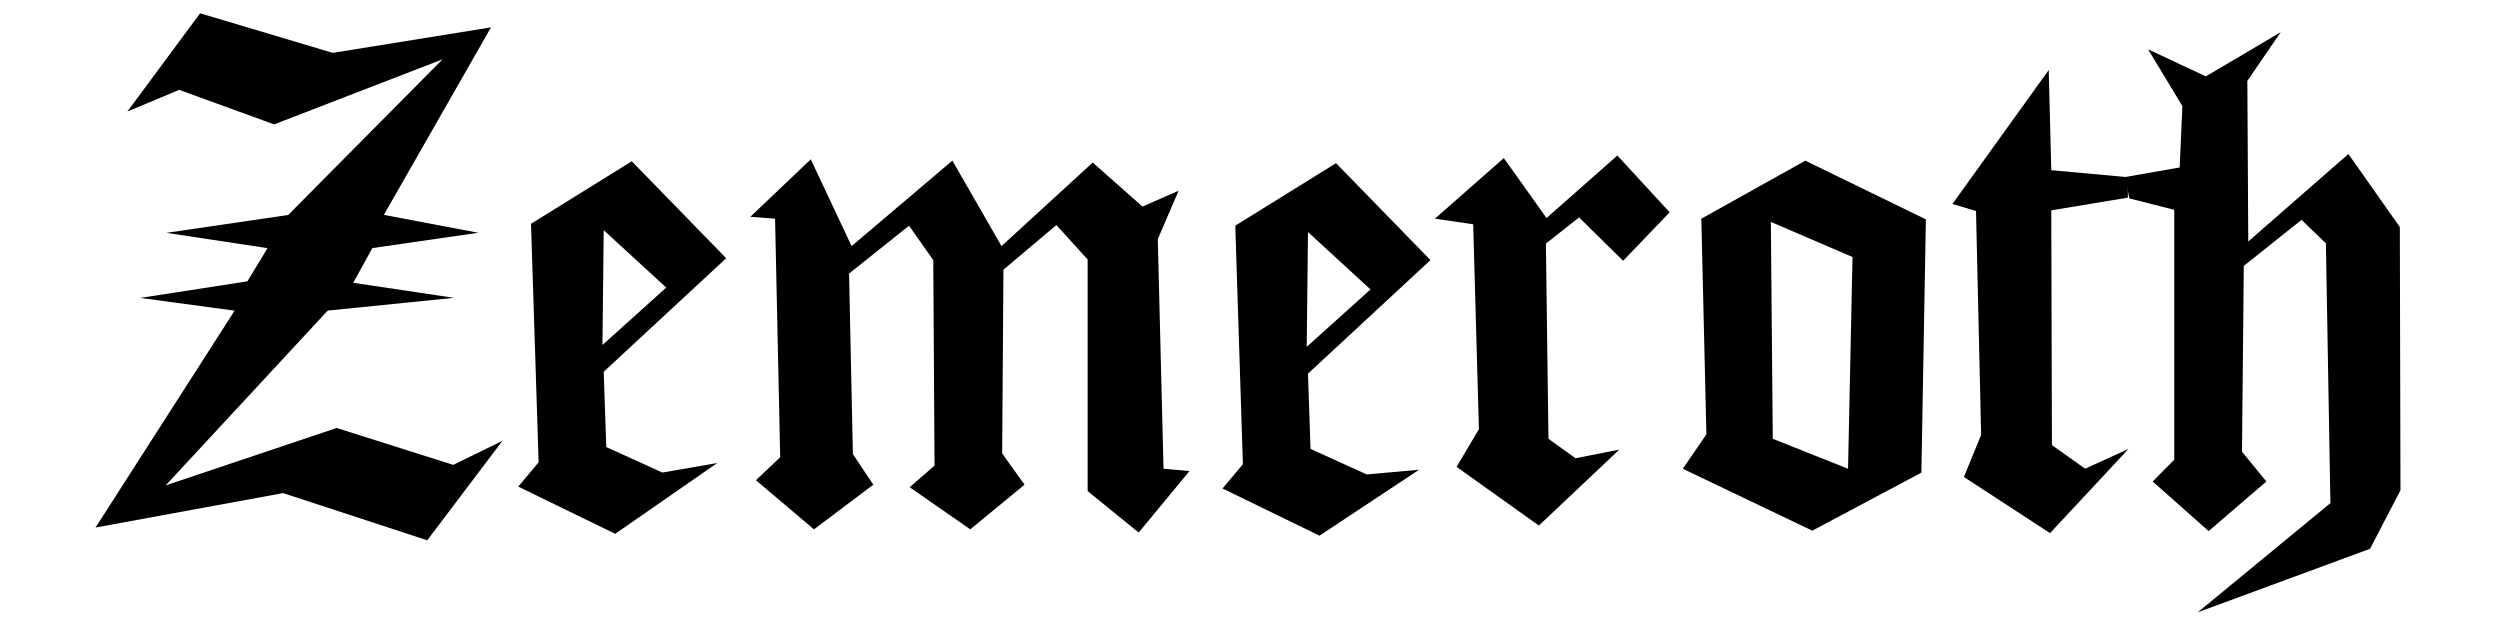
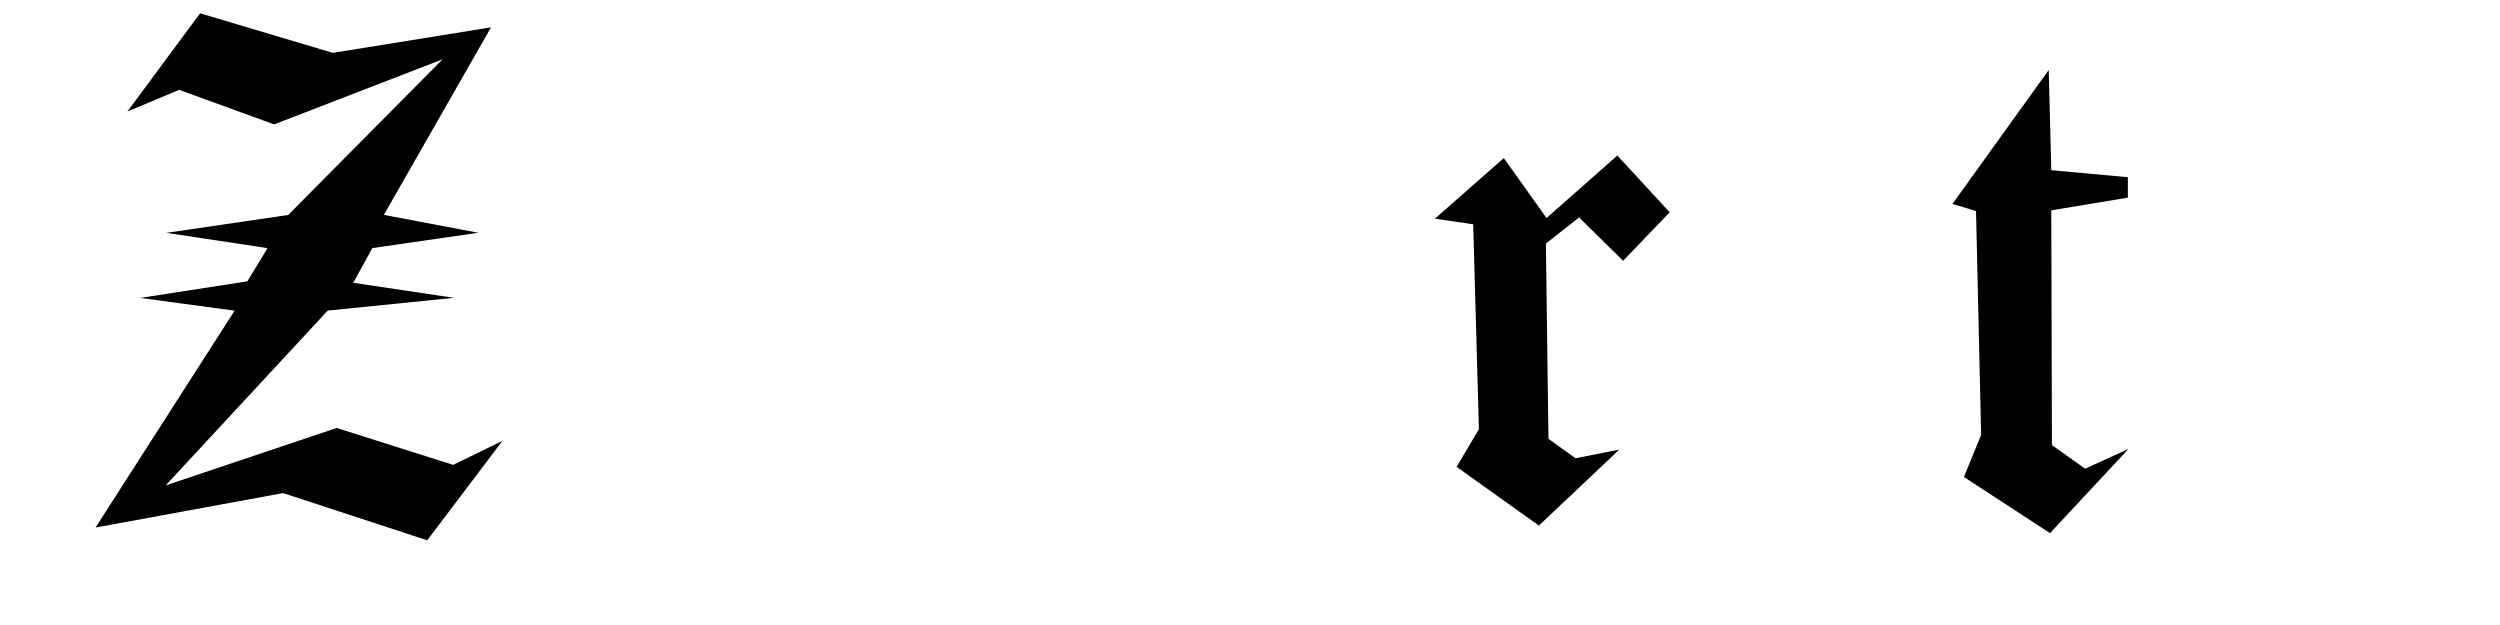
<svg xmlns="http://www.w3.org/2000/svg" width="600" height="150" viewBox="0 0 158.75 39.688" version="1.1" id="svg1177">
  <defs id="defs1171" />
  <g id="layer1" transform="translate(-2.4374964e-5,-250.698)">
    <g transform="matrix(2.425,0,0,2.425,-1174.531,451.879)" id="g3770-5-5-3-1" style="fill:#000000">
-       <path id="path3595-9-7-6-6-60-2" d="m 500.886,-78.738 -2.639,1.637 0.2,6.247 -0.534,0.635 2.539,1.236 2.673,-1.854 -1.437,0.25 -1.47,-0.668 -0.067,-1.971 3.207,-2.973 z m -0.735,1.804 1.637,1.503 -1.67,1.503 z" style="fill:#000000;stroke:none;stroke-width:0.265;stroke-linecap:square;stroke-linejoin:bevel;stroke-miterlimit:4;stroke-dasharray:none;stroke-opacity:1;paint-order:normal" />
      <path id="path3599-9-4-8-2-6-2" d="m 487.678,-80.041 1.904,-2.572 3.475,1.036 4.143,-0.668 -2.806,4.911 2.472,0.468 -2.773,0.401 -0.501,0.909 2.639,0.394 -3.307,0.334 -4.243,4.577 4.477,-1.503 3.053,0.966 1.29,-0.631 -1.971,2.606 -3.775,-1.236 -4.911,0.902 3.642,-5.679 -2.472,-0.334 2.806,-0.434 0.528,-0.869 -2.648,-0.401 3.189,-0.468 4.042,-4.076 -4.41,1.704 -2.487,-0.904 z" style="fill:#000000;stroke:none;stroke-width:0.265;stroke-linecap:square;stroke-linejoin:bevel;stroke-miterlimit:4;stroke-dasharray:none;stroke-opacity:1;paint-order:normal" />
-       <path id="path3601-6-1-9-5-2-6" d="m 504.137,-70.386 1.52,1.286 1.554,-1.169 -0.535,-0.802 -0.1,-4.727 1.57,-1.253 0.635,0.902 0.033,5.379 -0.651,0.568 1.587,1.102 1.42,-1.169 -0.585,-0.819 0.033,-4.811 1.386,-1.169 0.819,0.902 v 6.064 l 1.336,1.086 1.331,-1.61 -0.68,-0.06 -0.15,-6.014 0.545,-1.267 -0.946,0.415 -1.303,-1.153 -2.389,2.188 -1.286,-2.238 -2.639,2.238 -1.069,-2.272 -1.583,1.505 0.648,0.049 0.134,6.247 z" style="fill:#000000;stroke:none;stroke-width:0.265;stroke-linecap:square;stroke-linejoin:bevel;stroke-miterlimit:4;stroke-dasharray:none;stroke-opacity:1;paint-order:normal" />
      <path id="path3651-8-0-5-2-6-9" d="m 522.484,-70.736 2.155,1.537 2.105,-1.988 -1.146,0.225 -0.708,-0.509 -0.067,-5.112 0.869,-0.685 1.153,1.136 1.219,-1.27 -1.37,-1.487 -1.854,1.637 -1.119,-1.57 -1.804,1.587 1.002,0.147 0.15,5.365 z" style="fill:#000000;stroke:none;stroke-width:0.265;stroke-linecap:square;stroke-linejoin:bevel;stroke-miterlimit:4;stroke-dasharray:none;stroke-opacity:1;paint-order:normal" />
-       <path id="path3653-4-0-5-6-1-1" d="m 531.616,-78.754 -2.723,1.52 0.133,5.646 -0.618,0.902 3.391,1.621 2.857,-1.52 0.117,-6.632 z m -0.902,1.604 2.138,0.919 -0.117,5.545 -1.971,-0.785 z" style="fill:#000000;stroke:none;stroke-width:0.265;stroke-linecap:square;stroke-linejoin:bevel;stroke-miterlimit:4;stroke-dasharray:none;stroke-opacity:1;paint-order:normal" />
      <path id="path3657-6-6-2-9-8-0" d="m 540.062,-77.786 v -0.535 l -2.005,-0.184 -0.067,-2.623 -2.522,3.508 0.618,0.184 0.134,5.863 -0.451,1.102 2.255,1.47 2.055,-2.205 -1.136,0.518 -0.869,-0.618 -0.017,-6.147 z" style="fill:#000000;stroke:none;stroke-width:0.265;stroke-linecap:square;stroke-linejoin:bevel;stroke-miterlimit:4;stroke-dasharray:none;stroke-opacity:1;paint-order:normal" />
-       <path id="path3659-7-4-1-1-7-4" d="m 540.712,-70.353 1.465,1.299 1.512,-1.299 -0.638,-0.78 0.047,-4.866 1.512,-1.205 0.638,0.614 0.118,6.804 -3.473,2.858 4.511,-1.663 0.797,-1.533 -0.017,-6.892 -1.347,-1.913 -2.622,2.291 -0.024,-4.205 0.874,-1.276 -1.961,1.158 -1.512,-0.709 0.898,1.488 -0.071,1.606 -1.428,0.25 0.11,0.56 1.176,0.299 v 6.544 z" style="fill:#000000;stroke:none;stroke-width:0.265;stroke-linecap:square;stroke-linejoin:bevel;stroke-miterlimit:4;stroke-dasharray:none;stroke-opacity:1;paint-order:normal" />
-       <path id="path3595-9-2-4-5-3-9-2" d="m 519.328,-78.689 -2.639,1.637 0.2,6.247 -0.534,0.635 2.539,1.236 2.609,-1.727 -1.373,0.123 -1.47,-0.668 -0.067,-1.971 3.207,-2.973 z m -0.735,1.804 1.637,1.503 -1.67,1.503 z" style="fill:#000000;stroke:none;stroke-width:0.265;stroke-linecap:square;stroke-linejoin:bevel;stroke-miterlimit:4;stroke-dasharray:none;stroke-opacity:1;paint-order:normal" />
    </g>
  </g>
</svg>